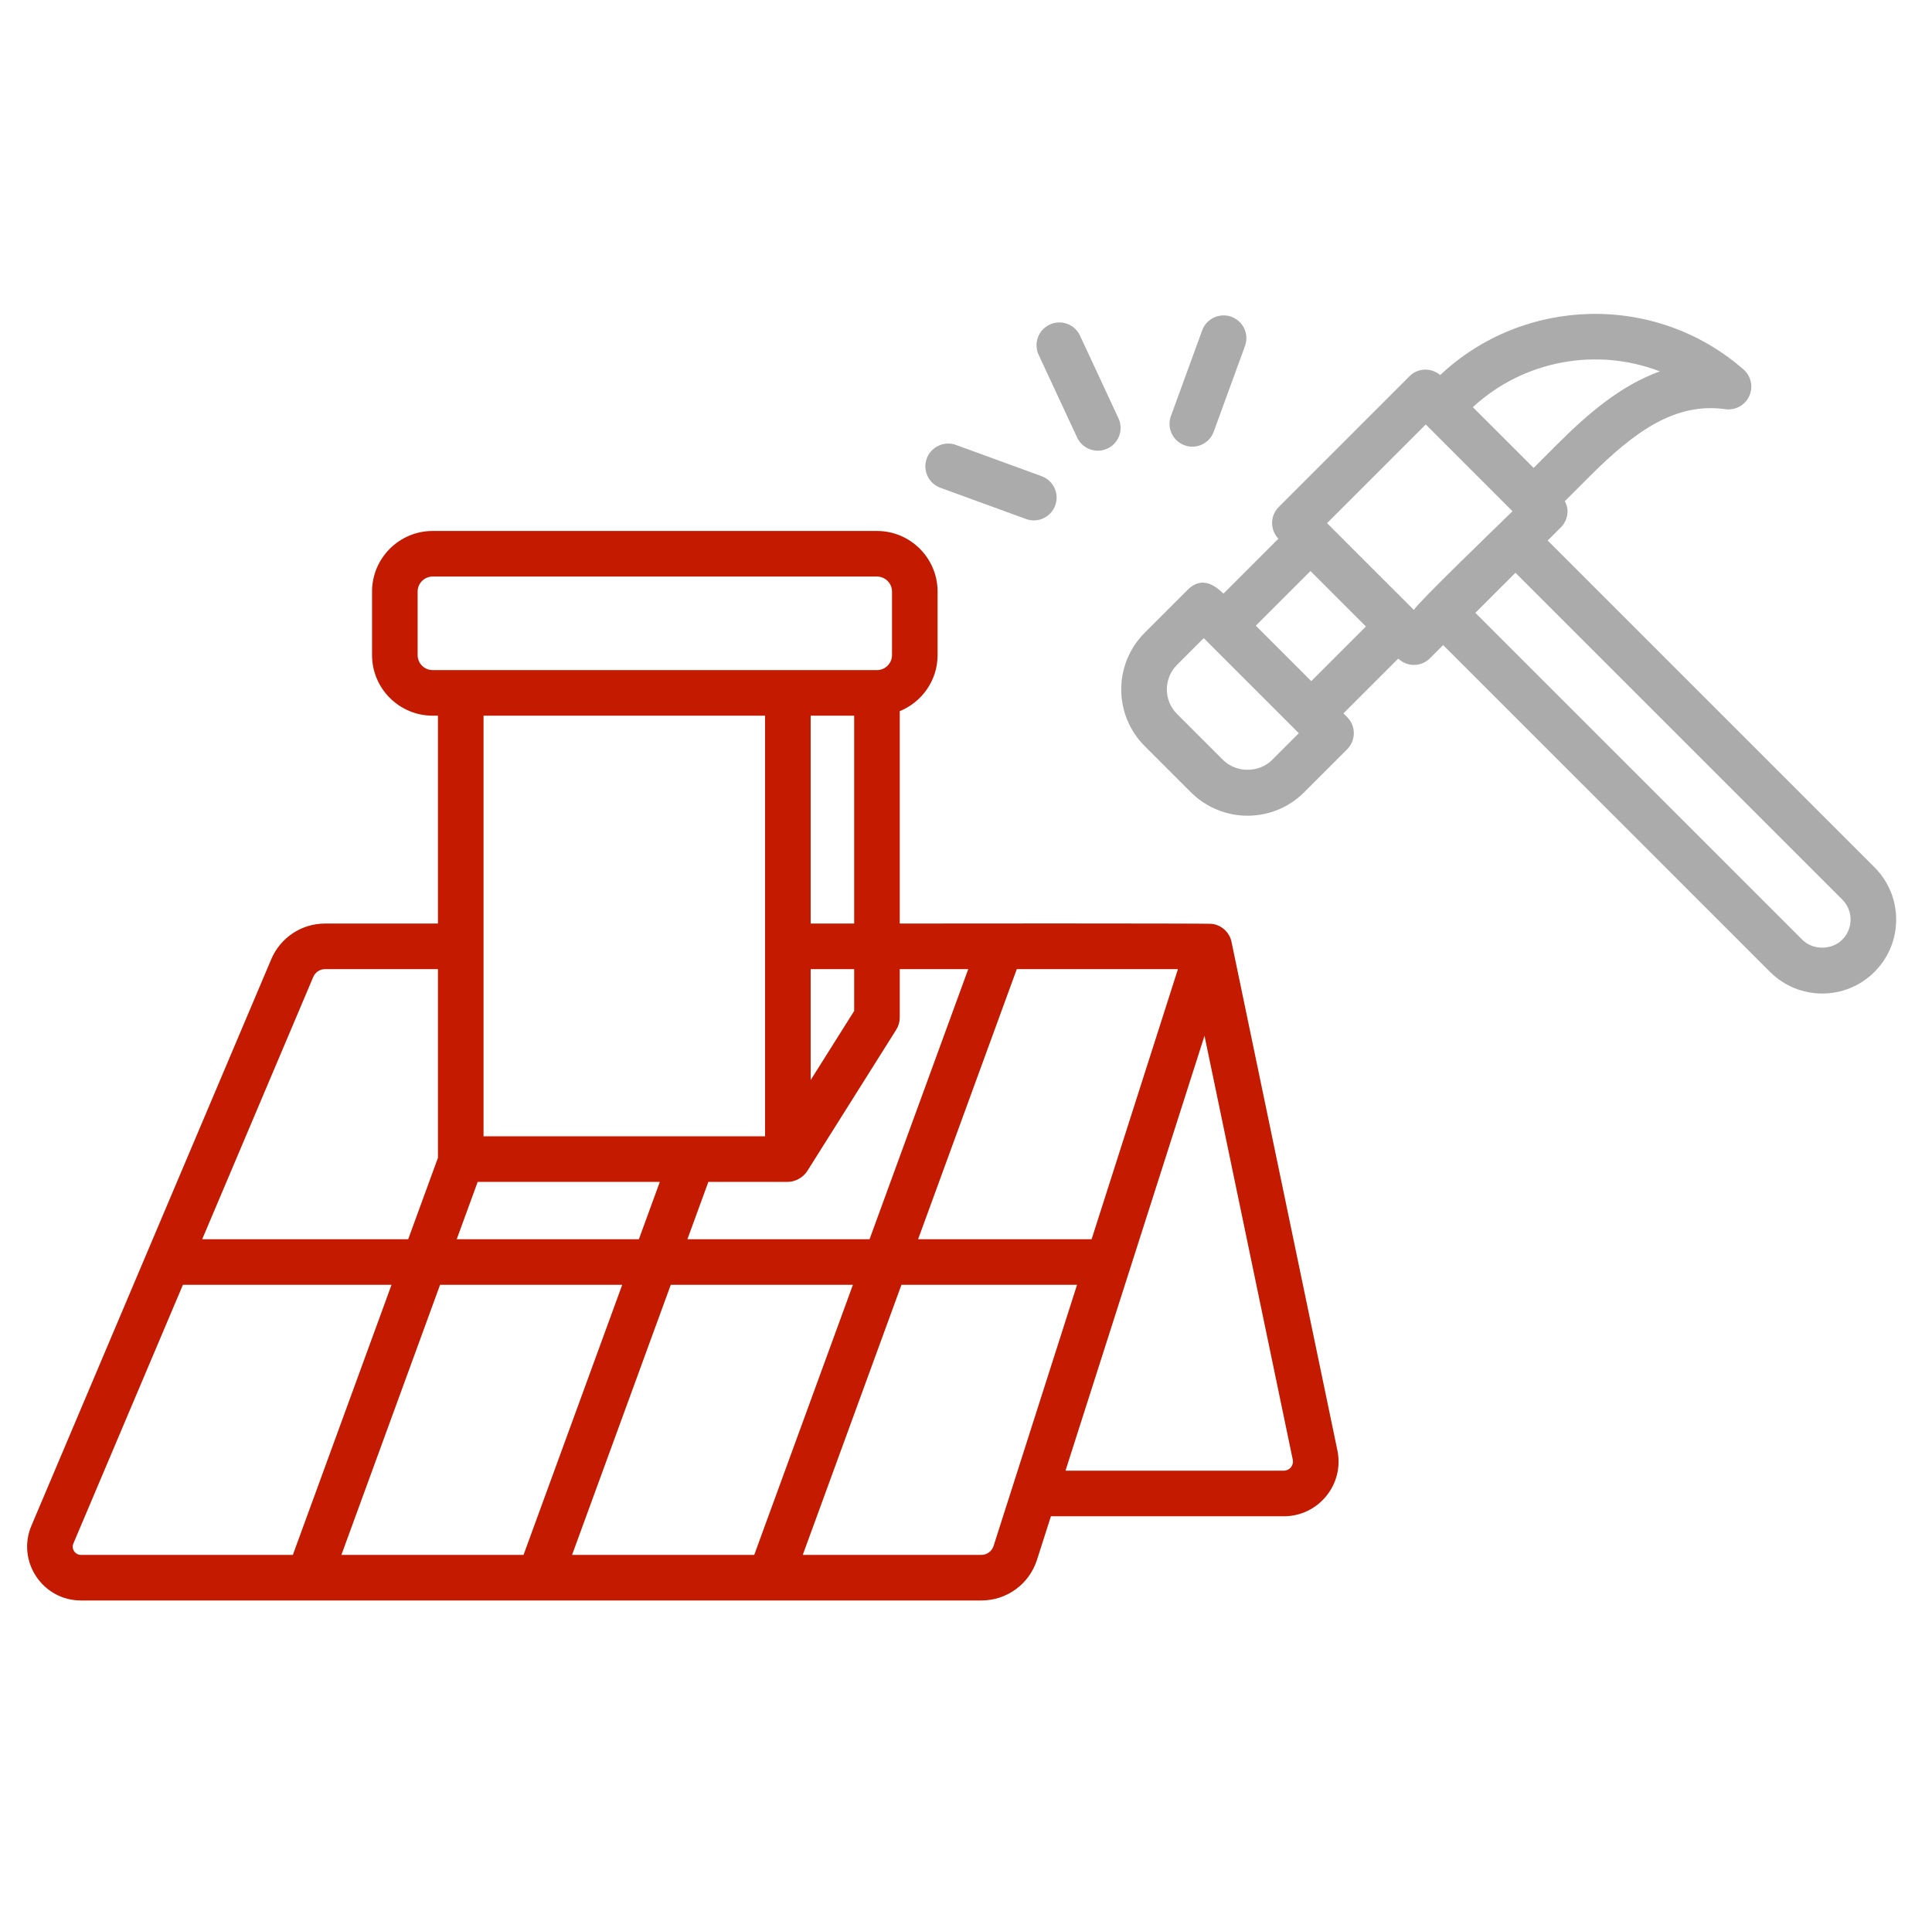
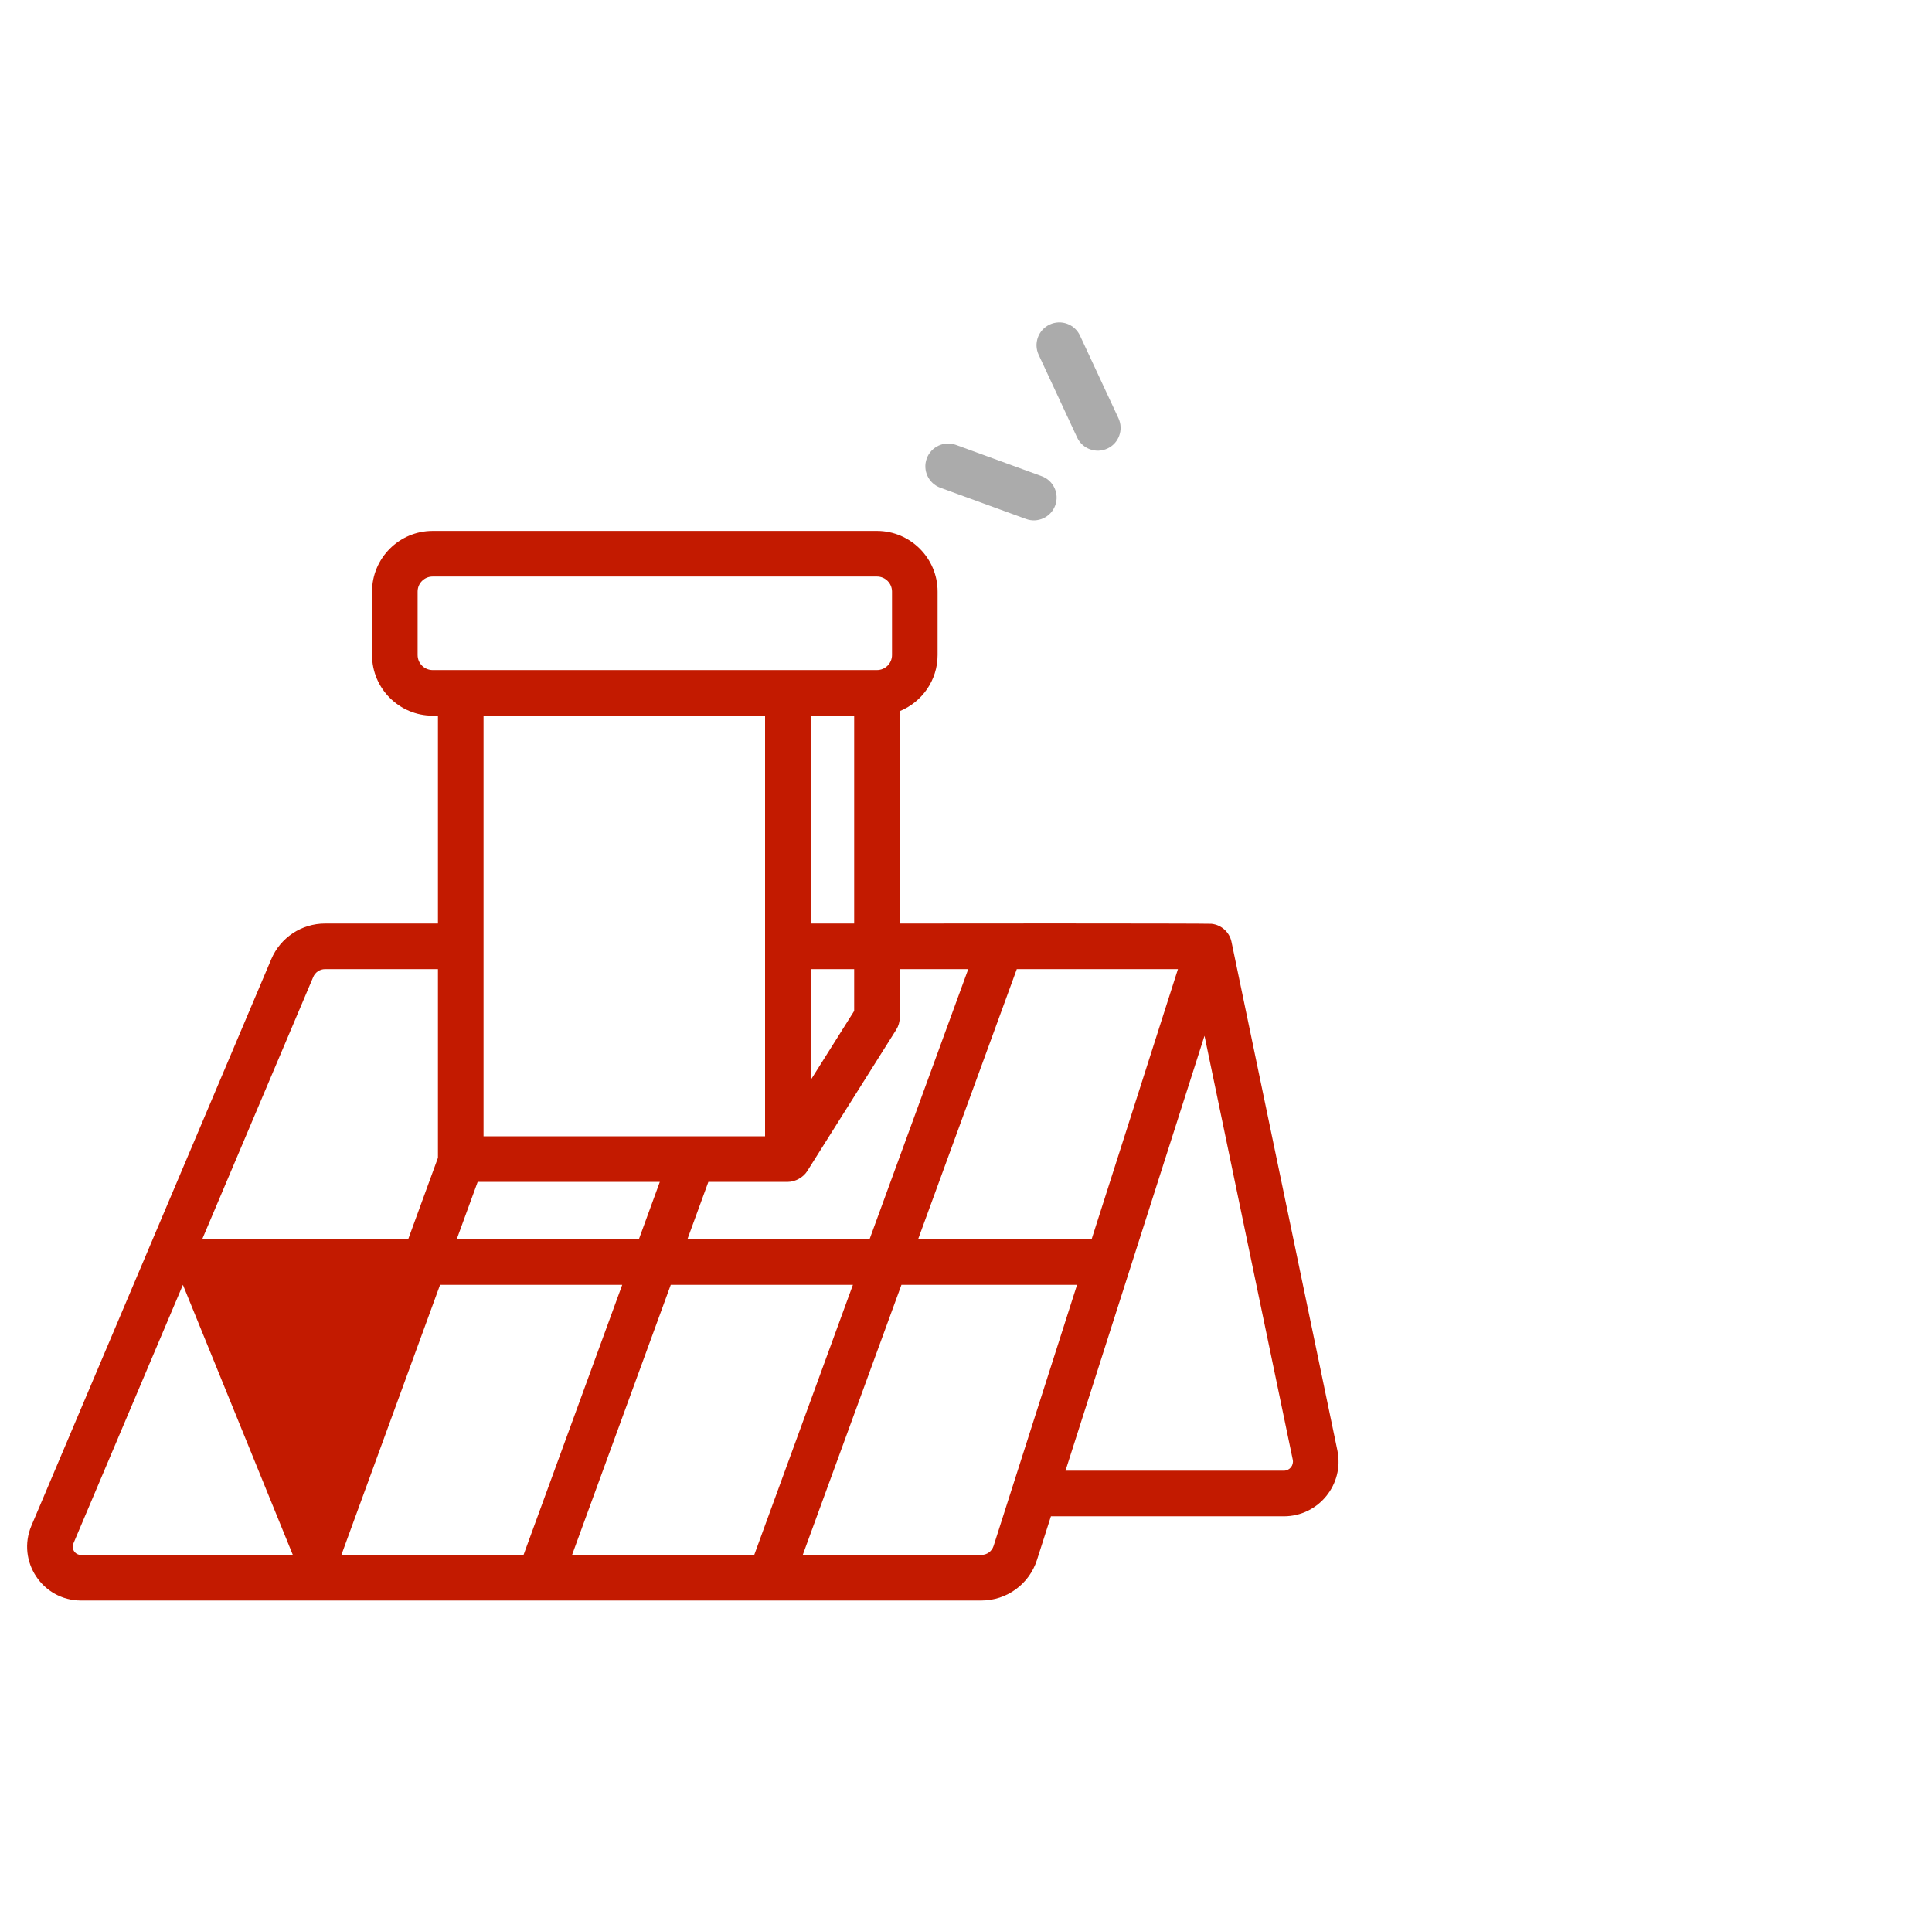
<svg xmlns="http://www.w3.org/2000/svg" width="111" height="110" viewBox="0 0 111 110" fill="none">
-   <path d="M70.752 54.109C70.646 53.601 70.206 53.144 69.602 53.082C69.338 53.055 51.8 53.059 51.694 53.067V40.863C52.967 40.344 53.868 39.097 53.868 37.64V33.993C53.868 32.072 52.305 30.509 50.385 30.509H24.859C22.938 30.509 21.375 32.072 21.375 33.993V37.64C21.375 39.561 22.938 41.123 24.859 41.123H25.162V53.067H18.679C17.327 53.067 16.112 53.872 15.585 55.117C13.039 61.132 8.182 72.604 1.805 87.667C0.944 89.702 2.438 91.964 4.654 91.964H56.378C57.846 91.964 59.133 91.025 59.579 89.627L60.379 87.126H73.759C75.754 87.126 77.244 85.291 76.838 83.34L70.752 54.109ZM62.717 71.206H52.748L58.418 55.686H67.677L62.717 71.206ZM55.629 55.686L49.959 71.206H39.494L40.698 67.911H45.265C45.701 67.911 46.158 67.642 46.374 67.299L51.493 59.164C51.624 58.956 51.694 58.714 51.694 58.467V55.686H55.629V55.686ZM32.867 89.345L38.538 73.825H49.003L43.333 89.345H32.867ZM19.614 89.345L25.284 73.825H35.749L30.079 89.345H19.614ZM27.444 67.911H37.909L36.706 71.206H26.241L27.444 67.911ZM46.575 55.686H49.075V58.089L46.575 62.062V55.686ZM46.575 53.067V41.123H49.075V53.067H46.575ZM23.994 37.64V33.993C23.994 33.516 24.382 33.129 24.859 33.129H50.385C50.861 33.129 51.249 33.516 51.249 33.993V37.64C51.249 38.117 50.861 38.504 50.385 38.504C50.279 38.504 23.134 38.504 24.859 38.504C24.382 38.504 23.994 38.117 23.994 37.64ZM43.956 41.123V65.292H27.781V41.123H43.956ZM17.996 56.139C18.113 55.863 18.381 55.686 18.679 55.686H25.162V66.525L23.452 71.206H11.617L17.996 56.139ZM4.217 88.687L10.509 73.825H22.495L16.825 89.345H4.654C4.312 89.345 4.085 88.999 4.217 88.687ZM56.378 89.345H46.121L51.791 73.825H61.88L57.085 88.829C56.986 89.138 56.702 89.345 56.378 89.345ZM73.759 84.506H61.216L69.203 59.516L74.274 83.874C74.341 84.2 74.093 84.506 73.759 84.506Z" fill="#C31A00" />
-   <path d="M107.697 49.837L88.919 31.059L89.677 30.302C89.922 30.056 90.061 29.723 90.061 29.376C90.061 29.17 89.998 28.976 89.907 28.795L91.316 27.386C93.932 24.77 96.258 23.111 99.127 23.511C99.697 23.593 100.259 23.286 100.5 22.759C100.741 22.233 100.607 21.61 100.171 21.229C95.147 16.834 87.574 17.009 82.744 21.55C82.229 21.119 81.471 21.13 80.987 21.613L73.467 29.134C72.964 29.636 72.962 30.441 73.446 30.954L70.298 34.103C70.193 34.076 69.256 32.868 68.234 33.891L65.77 36.354C63.969 38.155 63.967 41.073 65.77 42.874L68.415 45.519C70.216 47.32 73.134 47.322 74.935 45.519L77.398 43.056C77.91 42.544 77.91 41.716 77.398 41.204L77.186 40.992L80.334 37.843C80.586 38.081 80.906 38.207 81.23 38.207C81.565 38.207 81.9 38.079 82.156 37.823L82.913 37.066L101.691 55.843C103.35 57.503 106.038 57.504 107.697 55.844C109.356 54.185 109.358 51.497 107.697 49.837ZM73.084 43.667C72.332 44.419 71.019 44.419 70.267 43.667L67.622 41.023C66.844 40.244 66.844 38.984 67.622 38.206L69.159 36.668L74.621 42.13L73.084 43.667ZM95.367 21.34C93.128 22.139 91.22 23.778 89.464 25.534L88.112 26.886L84.62 23.394C87.574 20.674 91.77 19.955 95.367 21.34ZM81.913 24.391L86.899 29.376C85.856 30.395 81.514 34.578 81.23 35.045L76.244 30.06L81.913 24.391ZM75.336 39.138L72.151 35.953L75.291 32.813L78.476 35.998L75.336 39.138ZM105.845 53.992C105.231 54.607 104.158 54.607 103.543 53.992L84.765 35.214L87.067 32.911L105.845 51.689C106.48 52.324 106.483 53.354 105.845 53.992Z" fill="#ABABAB" />
+   <path d="M70.752 54.109C70.646 53.601 70.206 53.144 69.602 53.082C69.338 53.055 51.8 53.059 51.694 53.067V40.863C52.967 40.344 53.868 39.097 53.868 37.64V33.993C53.868 32.072 52.305 30.509 50.385 30.509H24.859C22.938 30.509 21.375 32.072 21.375 33.993V37.64C21.375 39.561 22.938 41.123 24.859 41.123H25.162V53.067H18.679C17.327 53.067 16.112 53.872 15.585 55.117C13.039 61.132 8.182 72.604 1.805 87.667C0.944 89.702 2.438 91.964 4.654 91.964H56.378C57.846 91.964 59.133 91.025 59.579 89.627L60.379 87.126H73.759C75.754 87.126 77.244 85.291 76.838 83.34L70.752 54.109ZM62.717 71.206H52.748L58.418 55.686H67.677L62.717 71.206ZM55.629 55.686L49.959 71.206H39.494L40.698 67.911H45.265C45.701 67.911 46.158 67.642 46.374 67.299L51.493 59.164C51.624 58.956 51.694 58.714 51.694 58.467V55.686H55.629V55.686ZM32.867 89.345L38.538 73.825H49.003L43.333 89.345H32.867ZM19.614 89.345L25.284 73.825H35.749L30.079 89.345H19.614ZM27.444 67.911H37.909L36.706 71.206H26.241L27.444 67.911ZM46.575 55.686H49.075V58.089L46.575 62.062V55.686ZM46.575 53.067V41.123H49.075V53.067H46.575ZM23.994 37.64V33.993C23.994 33.516 24.382 33.129 24.859 33.129H50.385C50.861 33.129 51.249 33.516 51.249 33.993V37.64C51.249 38.117 50.861 38.504 50.385 38.504C50.279 38.504 23.134 38.504 24.859 38.504C24.382 38.504 23.994 38.117 23.994 37.64ZM43.956 41.123V65.292H27.781V41.123H43.956ZM17.996 56.139C18.113 55.863 18.381 55.686 18.679 55.686H25.162V66.525L23.452 71.206H11.617L17.996 56.139ZM4.217 88.687L10.509 73.825L16.825 89.345H4.654C4.312 89.345 4.085 88.999 4.217 88.687ZM56.378 89.345H46.121L51.791 73.825H61.88L57.085 88.829C56.986 89.138 56.702 89.345 56.378 89.345ZM73.759 84.506H61.216L69.203 59.516L74.274 83.874C74.341 84.2 74.093 84.506 73.759 84.506Z" fill="#C31A00" />
  <path d="M61.885 25.14C62.191 25.797 62.972 26.08 63.625 25.775C64.281 25.471 64.565 24.692 64.26 24.035L62.049 19.285C61.745 18.63 60.966 18.344 60.309 18.65C59.654 18.954 59.369 19.733 59.674 20.389L61.885 25.14Z" fill="#ABABAB" />
-   <path d="M68.055 25.586C68.728 25.833 69.484 25.488 69.733 24.804L71.529 19.881C71.778 19.202 71.428 18.45 70.748 18.202C70.072 17.954 69.317 18.304 69.069 18.984L67.273 23.907C67.025 24.586 67.375 25.337 68.055 25.586Z" fill="#ABABAB" />
  <path d="M54.026 28.027L58.949 29.823C59.622 30.07 60.378 29.726 60.627 29.041C60.875 28.362 60.526 27.61 59.846 27.362L54.923 25.566C54.247 25.318 53.492 25.668 53.244 26.348C52.996 27.027 53.346 27.779 54.026 28.027Z" fill="#ABABAB" />
</svg>